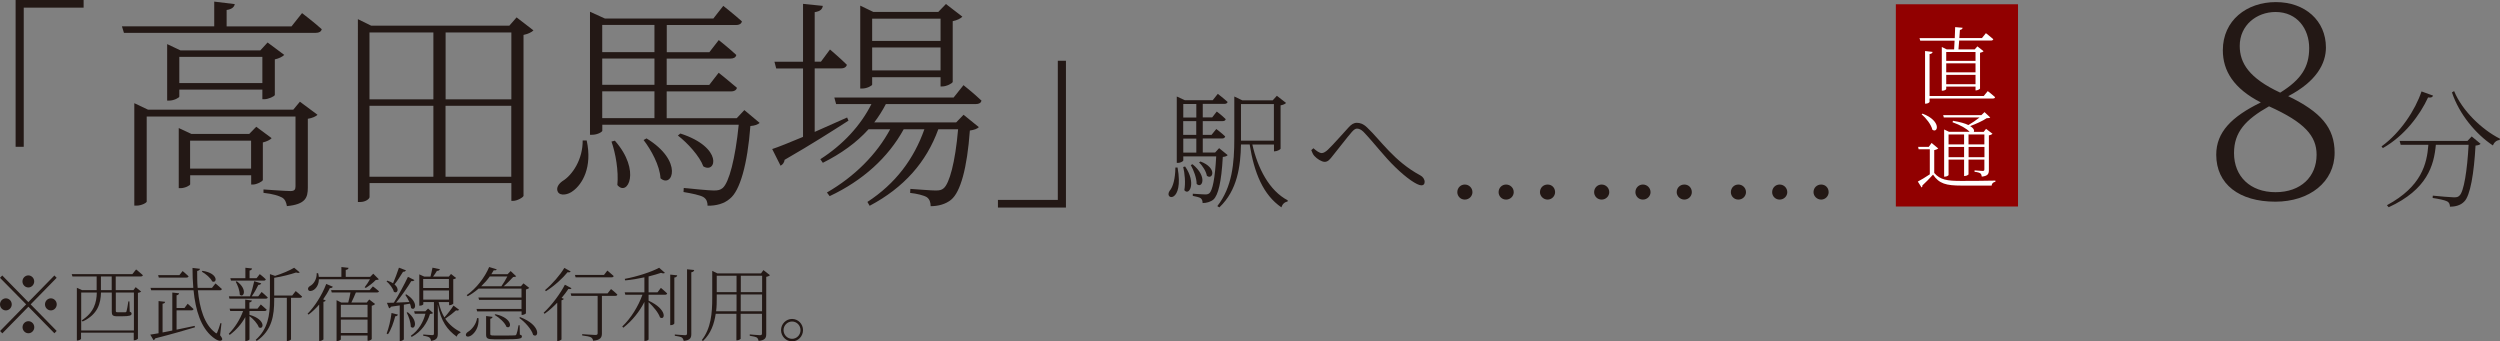
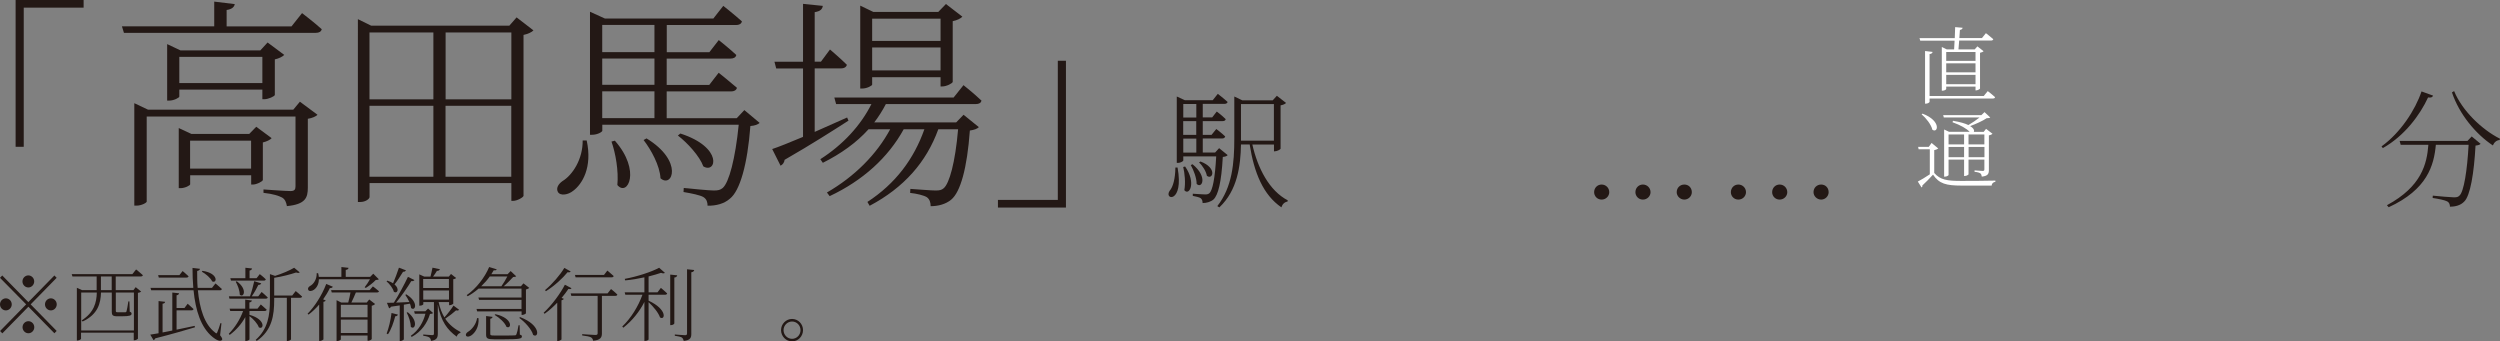
<svg xmlns="http://www.w3.org/2000/svg" id="Layer_2" viewBox="0 0 310.64 42.42">
  <rect x="0" y="0" width="310.64" height="42.42" fill="#808080" stroke="none" />
  <defs>
    <style>
      .cls-1 {
        fill: #231815;
      }

      .cls-2 {
        fill: #fff;
      }

      .cls-3 {
        fill: #910000;
      }
    </style>
  </defs>
  <g id="_レイヤー_1" data-name="レイヤー_1">
    <g>
      <path class="cls-1" d="M3.53,37.53l3.23-3.3.28.29-3.23,3.3,3.23,3.3-.28.29-3.23-3.3-3.24,3.31-.28-.29,3.24-3.31L0,34.52l.28-.29,3.23,3.3ZM.73,38.57c-.4,0-.73-.34-.73-.75s.33-.75.73-.75.73.34.73.75-.33.75-.73.75ZM2.79,34.97c0-.41.33-.75.73-.75s.73.34.73.75-.33.75-.73.75-.73-.34-.73-.75ZM4.26,40.66c0,.41-.33.75-.73.75s-.73-.34-.73-.75.33-.75.73-.75.73.34.73.75ZM6.32,37.07c.4,0,.73.34.73.75s-.33.75-.73.75-.73-.34-.73-.75.33-.75.73-.75Z" />
      <path class="cls-1" d="M14.39,36.05h2.19l.28-.37.68.55c-.07.07-.19.13-.4.16v5.7s-.2.19-.44.19h-.08v-.94h-6.55v.78s-.18.19-.44.19h-.08v-6.55l.64.29h1.82v-1.7h-3.01l-.09-.29h7.54l.46-.58s.52.41.84.71c-.02.11-.12.16-.25.16h-3.12v1.7ZM14.39,36.34v2.27c0,.15.03.19.24.19h.48c.23,0,.4,0,.48,0,.07-.01.1-.03.13-.11.05-.12.15-.74.23-1.24h.13l.04,1.28c.18.06.23.13.23.25,0,.22-.24.32-1.21.32h-.6c-.54,0-.65-.16-.65-.54v-2.41h-1.34c-.04,1.31-.36,2.7-2.28,3.6l-.12-.14c1.53-.98,1.85-2.2,1.88-3.46h-1.94v4.71h6.55v-4.71h-2.23ZM13.88,36.05v-1.7h-1.34v1.7h1.34Z" />
      <path class="cls-1" d="M21.95,40.96c.71-.14,1.47-.3,2.24-.47l.03.18c-1.17.35-2.76.82-4.92,1.37-.05.12-.14.2-.22.23l-.41-.69c.25-.04.61-.09,1.03-.17v-4l.82.09c-.02.13-.11.21-.32.24v3.57c.37-.07.78-.15,1.21-.24v-4.72l.84.09c-.02.13-.11.22-.31.25v1.58h.98l.4-.53s.45.39.73.66c-.03.11-.12.16-.25.16h-1.86v2.4ZM27.35,41.66c.27.34.3.48.24.57-.21.28-.74,0-1.17-.35-1.45-1.18-2.12-3.28-2.37-5.81h-5.26l-.09-.3h5.32c-.07-.79-.1-1.62-.1-2.48l.93.11c-.02.11-.11.23-.35.27,0,.7,0,1.41.06,2.1h1.78l.43-.55s.49.39.8.69c-.03.11-.12.16-.25.16h-2.73c.21,2.22.79,4.23,2.13,5.24.16.16.22.15.29-.05.11-.24.27-.71.38-1.11l.13.02-.17,1.49ZM19.73,34.49l-.08-.3h2.64l.4-.51s.46.37.74.65c-.03.11-.12.16-.26.16h-3.44ZM25.15,33.65c2.06.31,1.82,1.63,1.21,1.31-.2-.44-.81-.94-1.28-1.2l.08-.11Z" />
      <path class="cls-1" d="M31.01,39.12c2.09.59,1.76,1.93,1.15,1.55-.16-.47-.7-1.05-1.16-1.39v2.88c0,.07-.23.2-.41.2h-.11v-2.96c-.47.86-1.13,1.61-1.94,2.22l-.11-.15c.78-.79,1.4-1.78,1.78-2.83h-1.6l-.08-.29h1.94v-1.12l.83.11c-.02.12-.11.21-.31.24v.77h1.01l.41-.52s.44.38.73.65c-.03.11-.12.16-.25.16h-1.89v.49h0ZM28.51,37.11l-.07-.29h2.62c.2-.55.41-1.31.53-1.88l.87.27c-.04.11-.16.2-.36.19-.2.42-.49.96-.82,1.42h.81l.42-.54s.48.39.76.68c-.02.1-.12.15-.25.15h-4.52ZM28.62,34.57h1.87v-1.3l.83.09c-.02.12-.11.22-.31.26v.95h.87l.4-.51s.47.36.75.65c-.03.11-.12.16-.25.16h-4.08l-.08-.3ZM29.42,34.95c1.4,1.02.84,2.13.37,1.66,0-.51-.26-1.18-.5-1.6l.13-.06ZM36.75,36.17s.49.39.79.68c-.03.11-.13.15-.25.15h-1.13v5.18s-.17.19-.44.19h-.08v-5.37h-1.57v.3c0,1.8-.24,3.76-2.17,5.06l-.13-.13c1.51-1.34,1.77-3.03,1.77-4.92v-3.25l.64.22c.87-.27,1.85-.69,2.37-1.01l.69.57c-.08.1-.24.09-.45.02-.68.23-1.77.52-2.72.66v2.2h2.24l.43-.55Z" />
      <path class="cls-1" d="M41.36,35.63c-.05.1-.18.19-.37.16-.24.5-.53.98-.84,1.41l.32.13c-.03.09-.13.15-.28.18v4.67s-.23.18-.43.18h-.1v-4.52c-.42.49-.87.92-1.32,1.25l-.12-.11c.83-.84,1.75-2.21,2.32-3.7l.82.35ZM39.62,34.69c0,.69-.33,1.13-.64,1.33-.23.17-.58.2-.68,0-.09-.19.03-.37.22-.48.45-.23.86-.85.83-1.59h.18c.04.15.07.31.08.45h2.81v-1.22l.89.1c-.02.14-.12.23-.35.26v.86h3.04l.38-.39.69.69c-.07.07-.2.08-.38.09-.29.32-.85.75-1.24.99l-.14-.09c.2-.24.47-.65.66-.99h-6.34ZM46.34,35.59s.46.33.75.6c-.02.1-.12.15-.24.15h-2.63c-.16.39-.37.87-.56,1.25h1.91l.31-.38.73.57c-.07.08-.23.17-.42.21v4.13c0,.07-.27.22-.44.22h-.08v-.65h-3.32v.48c0,.06-.22.2-.44.2h-.09v-5.07l.57.29h.88c.11-.39.22-.88.28-1.25h-2.33l-.08-.29h4.79l.4-.46ZM42.35,37.87v1.55h3.32v-1.55h-3.32ZM45.67,41.38v-1.67h-3.32v1.67h3.32Z" />
      <path class="cls-1" d="M50.44,33.59c-.05.11-.18.19-.36.18-.32.52-.7,1.12-1.06,1.57.68.57.34,1.2-.08.92-.11-.45-.54-.99-.91-1.3l.1-.09c.29.09.52.21.71.33.23-.55.52-1.28.73-1.94l.87.33ZM48.04,41.45c.26-.67.5-1.65.61-2.56l.79.2c-.03.12-.14.21-.33.21-.21.8-.51,1.66-.9,2.23l-.17-.08ZM50.48,36.57c1.62,1,1.11,2.16.6,1.7-.02-.17-.07-.35-.14-.54-.23.04-.48.09-.76.13v4.32s-.19.19-.44.19h-.07v-4.42c-.33.05-.7.1-1.09.16-.06.13-.15.18-.23.2l-.27-.68c.22,0,.51,0,.86-.02.6-.96,1.3-2.26,1.75-3.21l.81.4c-.06.09-.19.16-.4.13-.44.74-1.19,1.83-1.88,2.67.49-.02,1.06-.04,1.65-.07-.15-.33-.34-.65-.51-.89l.13-.07ZM50.67,38.8c1.41,1.14.85,2.29.37,1.8,0-.56-.26-1.3-.51-1.76l.14-.04ZM53.81,38.89c-.08.09-.18.11-.38.12-.35,1.13-1.04,2.19-2.28,2.86l-.1-.15c.96-.67,1.55-1.69,1.81-2.74h-1.32l-.08-.3h1.39l.34-.34.62.55ZM57.03,38.49c-.03.08-.18.14-.36.07-.31.29-.85.71-1.35,1.04.52.78,1.19,1.28,1.89,1.65v.12c-.22.03-.38.2-.46.46-1.15-.83-1.96-1.87-2.35-4v3.63c0,.45-.1.8-.85.9,0-.16-.07-.32-.19-.42-.13-.09-.37-.17-.77-.22v-.16s.92.08,1.1.08.23-.05.23-.19v-3.92h-1.32v.27c0,.05-.17.18-.43.18h-.07v-3.89l.62.28h.77c.09-.34.19-.8.25-1.11l.92.19c-.04.13-.16.21-.37.21-.12.21-.31.48-.48.71h1.96l.27-.33.63.5c-.06.08-.17.13-.35.16v3.04s-.21.18-.44.18h-.08v-.39h-1.3c.17.78.42,1.4.72,1.91.42-.46.91-1.1,1.13-1.47l.7.52ZM52.58,34.67v1.12h3.2v-1.12h-3.2ZM55.79,37.23v-1.14h-3.2v1.14h3.2Z" />
      <path class="cls-1" d="M59.46,39.54c.09,1.12-.47,1.83-.86,2.11-.24.18-.56.25-.69.07-.08-.16.03-.34.21-.47.45-.25,1.05-.92,1.16-1.73l.19.02ZM59.47,35.86c-.43.37-.89.7-1.36.95l-.12-.14c1.17-.8,2.26-2.21,2.79-3.49l.94.29c-.04.1-.12.14-.37.11-.09.16-.2.33-.3.49h2.02l.38-.39.69.65c-.08.07-.19.08-.38.09-.3.32-.74.8-1.18,1.15h2.15l.31-.36.72.56c-.07.08-.23.16-.41.2v2.96c-.01.06-.28.2-.46.2h-.08v-.44h-5.52l-.08-.3h5.59v-1.13h-5.27l-.09-.29h5.36v-1.11h-5.34ZM60.86,34.35c-.3.42-.67.84-1.07,1.22h2.51c.26-.36.55-.85.74-1.22h-2.18ZM64.6,41.58c.2.06.25.11.25.23,0,.27-.29.35-2.13.35h-1.35c-.81,0-.97-.12-.97-.58v-2.31l.8.1c0,.12-.11.21-.28.24v1.89c0,.15.05.19.51.19h1.29c.62,0,1.09,0,1.24-.02.13,0,.16-.04.21-.13.07-.16.18-.61.26-1.12h.14l.02,1.16ZM61.56,39.04c2.24.5,2.02,1.92,1.37,1.57-.2-.53-.89-1.15-1.47-1.48l.1-.09ZM64.62,39.4c2.66,1.01,2.34,2.69,1.63,2.22-.2-.73-1.05-1.63-1.73-2.12l.11-.1Z" />
      <path class="cls-1" d="M71.01,35.81c-.06.11-.15.14-.38.09-.23.34-.51.72-.85,1.12l.28.11c-.04.08-.14.15-.29.18v4.87s-.23.19-.43.19h-.1v-4.76c-.48.5-1.01.98-1.57,1.38l-.12-.13c1.05-.97,2.12-2.45,2.64-3.48l.82.43ZM70.91,33.73c-.07.1-.16.14-.38.09-.58.72-1.64,1.71-2.69,2.36l-.12-.13c.92-.76,1.92-1.94,2.4-2.76l.79.44ZM75.93,35.92s.49.38.78.68c-.02.11-.11.16-.24.16h-1.68v4.66c0,.48-.14.83-1.09.92-.02-.17-.11-.33-.26-.42-.19-.1-.52-.17-1.1-.24v-.16s1.37.1,1.63.1c.23,0,.29-.06.29-.22v-4.64h-3.27l-.08-.3h4.58l.43-.54ZM71.52,34.46l-.08-.3h3.61l.42-.54s.48.4.78.68c-.02.11-.12.16-.25.16h-4.49Z" />
      <path class="cls-1" d="M82.12,35.77s.49.4.78.69c-.03.11-.12.16-.25.16h-2.06v.74c2.39,1.1,2.05,2.5,1.42,2.08-.2-.6-.86-1.38-1.42-1.89v4.62c0,.06-.2.19-.43.19h-.09v-4.84c-.63,1.24-1.53,2.34-2.62,3.2l-.13-.15c1.1-1.05,1.99-2.51,2.51-3.95h-2.13l-.08-.3h2.45v-1.86c-.76.17-1.59.31-2.39.38l-.05-.19c1.55-.28,3.35-.88,4.27-1.38l.72.63c-.09.09-.26.09-.48,0-.43.15-.96.3-1.55.45v1.97h1.11l.42-.55ZM84.15,34.21c-.03.14-.12.25-.36.28v5.69c0,.09-.22.22-.41.22h-.1v-6.28l.87.09ZM86.26,33.55c-.03.15-.13.25-.36.28v7.64c0,.48-.1.8-.94.89-.04-.17-.1-.31-.23-.42-.16-.09-.43-.16-.88-.22v-.16s1.08.09,1.27.09.25-.07.25-.23v-7.96l.88.09Z" />
-       <path class="cls-1" d="M95.68,34.18c-.07.09-.24.18-.47.22v7.08c0,.47-.09.79-.95.88-.03-.17-.1-.33-.22-.42-.16-.08-.44-.16-.88-.22v-.17s1.06.1,1.27.1c.2,0,.25-.07.25-.24v-2.42h-2.65v3.11s-.19.19-.46.19h-.07v-3.3h-2.57c-.18,1.23-.59,2.45-1.58,3.38l-.15-.11c1.15-1.47,1.3-3.34,1.3-5.26v-3.34l.64.31h5.42l.3-.41.79.62ZM91.52,38.68v-2.09h-2.46v.39c0,.55,0,1.12-.08,1.7h2.54ZM89.06,34.26v2.04h2.46v-2.04h-2.46ZM92.05,34.26v2.04h2.65v-2.04h-2.65ZM94.69,38.68v-2.09h-2.65v2.09h2.65Z" />
      <path class="cls-1" d="M97.05,41.02c0-.77.62-1.39,1.37-1.39s1.36.62,1.36,1.39-.61,1.4-1.36,1.4-1.37-.63-1.37-1.4ZM97.36,41.02c0,.59.47,1.08,1.06,1.08s1.05-.49,1.05-1.08-.47-1.07-1.05-1.07-1.06.48-1.06,1.07Z" />
    </g>
    <g>
      <path class="cls-1" d="M1.94,0h8.45v.95H2.95v17.29h-1.01V0Z" />
      <path class="cls-1" d="M37.52,1.62s1.51,1.15,2.46,2.01c-.08.31-.34.45-.73.45H15.4l-.25-.81h11.47V.2l2.55.31c-.06.36-.36.64-1.01.73v2.04h8.06l1.31-1.65ZM37.27,12.64l2.18,1.62c-.17.2-.67.42-1.2.5v8.56c0,1.23-.28,2.07-2.6,2.29-.08-.45-.22-.84-.59-1.06-.42-.22-1.09-.45-2.32-.59v-.42s2.74.2,3.36.2c.5,0,.62-.2.62-.59v-8.67h-18.49v10.57c0,.14-.64.5-1.26.5h-.28v-12.73l1.71.81h18.04l.84-1.01ZM32.6,12.33v-1.2h-10.32v.87c0,.14-.67.5-1.26.5h-.25v-7.02l1.65.78h9.93l.9-.98,2.07,1.54c-.2.22-.67.45-1.17.56v4.42c-.03.17-.81.53-1.31.53h-.22ZM33.75,17.17c-.17.2-.62.42-1.09.53v4.67c-.03.17-.76.56-1.23.56h-.22v-1.15h-7.58v1.12c0,.14-.64.48-1.2.48h-.22v-7.47l1.57.73h7.19l.87-.89,1.93,1.43ZM32.6,10.32v-3.25h-10.32v3.25h10.32ZM31.2,20.95v-3.47h-7.58v3.47h7.58Z" />
      <path class="cls-1" d="M66.28,3.78c-.2.22-.7.45-1.23.56v20c-.03.17-.76.62-1.31.62h-.2v-2.21h-17.62v1.73c0,.22-.48.62-1.17.62h-.28V2.38l1.65.81h17.17l.9-1.03,2.1,1.62ZM45.91,4.03v8.31h7.94V4.03h-7.94ZM45.91,21.96h7.94v-8.81h-7.94v8.81ZM55.37,4.03v8.31h8.17V4.03h-8.17ZM63.53,21.96v-8.81h-8.17v8.81h8.17Z" />
      <path class="cls-1" d="M72.9,17.45c.73,3.36-.56,5.43-1.68,6.26-.62.5-1.59.67-1.9.14-.25-.48.06-.98.56-1.34,1.26-.75,2.55-2.74,2.52-5.06h.5ZM94.39,15.27c-.22.2-.56.34-1.15.39-.36,4.73-1.29,8.05-2.55,9.03-.7.62-1.71.89-2.77.87,0-.42-.11-.81-.5-1.06-.39-.25-1.48-.47-2.49-.64l.03-.5c1.15.11,3.16.31,3.72.31s.81-.06,1.12-.31c.78-.67,1.57-3.64,1.99-7.86h-16.95v.75c0,.11-.53.5-1.31.5h-.22V1.46l1.85.84h13.48l1.23-1.57s1.43,1.12,2.32,1.93c-.08.31-.34.45-.73.45h-8.61v3.38h5.29l1.17-1.51s1.34,1.06,2.18,1.85c-.06.31-.34.45-.73.45h-7.92v3.27h5.29l1.17-1.51s1.37,1.09,2.27,1.87c-.08.31-.36.45-.73.45h-8v3.33h8.7l.95-1.01,1.9,1.59ZM74.83,3.1v3.38h6.49v-3.38h-6.49ZM81.32,7.27h-6.49v3.27h6.49v-3.27ZM74.83,14.68h6.49v-3.33h-6.49v3.33ZM76.4,17.48c3.3,3.75,1.57,7.02.31,5.51.17-1.73-.22-3.97-.73-5.4l.42-.11ZM80.34,17.2c4.64,2.83,3.19,6.24,1.73,4.95-.08-1.57-1.17-3.55-2.1-4.75l.36-.2ZM84.54,16.59c5.37,1.73,4.45,5.06,2.85,4.08-.45-1.26-1.96-2.91-3.16-3.83l.31-.25Z" />
      <path class="cls-1" d="M105.43,14.99c-1.87,1.2-4.53,2.91-7.94,4.87-.03.31-.22.59-.5.73l-1.04-2.07c.78-.25,2.15-.81,3.83-1.51v-8.5h-3.33l-.22-.84h3.55V.48l2.46.25c-.06.39-.28.67-1.01.78v6.15h.78l1.12-1.51s1.29,1.09,2.1,1.9c-.08.31-.36.45-.73.45h-3.27v7.89c1.26-.56,2.66-1.17,4.03-1.79l.17.39ZM110.08,12.92c-.42.81-.9,1.57-1.45,2.29h10.18l.92-.95,1.9,1.54c-.2.2-.56.34-1.12.42-.34,4.7-1.17,7.64-2.32,8.59-.67.56-1.62.81-2.55.81,0-.42-.11-.87-.48-1.12-.34-.22-1.26-.45-2.07-.53l.03-.5c.92.06,2.6.2,3.13.2.5,0,.76-.06,1.01-.28.7-.59,1.43-3.16,1.79-7.33h-2.46c-1.48,4.08-4.25,7.24-8.53,9.51l-.28-.48c3.52-2.29,5.79-5.37,7.08-9.03h-2.57c-1.93,3.52-5.09,6.38-9.2,8.31l-.34-.45c3.44-1.99,6.18-4.73,7.86-7.86h-2.69c-1.51,1.68-3.44,3.05-5.68,4.17l-.31-.45c2.8-1.79,5.01-4.17,6.35-6.85h-4.39l-.22-.81h14.82l1.23-1.54s1.37,1.09,2.24,1.93c-.08.28-.31.42-.7.42h-11.19ZM108.37,10.52c0,.11-.62.48-1.23.48h-.25V.7l1.62.78h8.08l.95-.98,2.04,1.57c-.2.22-.64.45-1.2.56v7.55c-.03.17-.76.56-1.29.56h-.22v-1.15h-8.5v.92ZM108.37,2.32v2.77h8.5v-2.77h-8.5ZM116.87,8.75v-2.85h-8.5v2.85h8.5Z" />
      <path class="cls-1" d="M132.45,25.79h-8.45v-.95h7.44V7.55h1.01v18.24Z" />
    </g>
    <g>
      <path class="cls-1" d="M146.32,20.82c.81,4.48-1.71,4.04-1,2.91.46-.52.71-1.57.73-2.91h.27ZM152.54,19.28c-.11.13-.3.19-.6.22-.17,3.12-.57,4.74-1.16,5.29-.36.3-.87.44-1.35.44,0-.22-.05-.44-.22-.59-.16-.13-.59-.22-1-.3v-.27c.48.03,1.25.09,1.54.09.24,0,.36-.03.51-.14.41-.35.71-1.85.86-4.59h-4.09v.52c0,.06-.29.29-.68.29h-.13v-8.25l1,.46h3.47l.63-.79s.74.57,1.22,1.01c-.05.16-.19.24-.41.24h-2.68v1.68h1.17l.57-.73s.7.52,1.11.95c-.03.17-.19.24-.38.24h-2.47v1.71h1.09l.59-.73s.7.52,1.11.93c-.05.17-.19.25-.4.25h-2.39v1.74h1.54l.49-.54,1.06.86ZM147.25,20.68c1.44,2.06.51,3.71-.09,2.95.17-.9.05-2.12-.14-2.88l.24-.06ZM147.03,12.92v1.68h1.62v-1.68h-1.62ZM148.64,15.05h-1.62v1.71h1.62v-1.71ZM147.03,18.96h1.62v-1.74h-1.62v1.74ZM148.18,20.41c1.93,1.57,1.17,3.1.51,2.44,0-.74-.38-1.73-.73-2.34l.22-.1ZM149.18,20.07c2.14.82,1.49,2.34.78,1.77-.09-.54-.54-1.27-.97-1.65l.19-.13ZM155.61,17.95c.67,2.96,2.11,5.75,4.4,6.94l-.03.16c-.35.05-.63.3-.76.71-2.26-1.54-3.39-4.29-3.94-7.81h-1.08c-.05,2.68-.44,5.7-2.69,7.82l-.25-.16c1.85-2.36,2.11-5.34,2.11-8.38v-5.24l1,.48h3.77l.52-.57,1.14.89c-.1.13-.38.25-.68.3v5.39c-.02.09-.43.32-.71.32h-.11v-.84h-2.68ZM154.2,17.48h4.09v-4.55h-4.09v4.55Z" />
-       <path class="cls-1" d="M162.93,18.66l.27-.24c.38.33.74.6,1.04.6.21,0,.48-.16.75-.41.71-.67,1.96-2.12,2.6-2.8.32-.35.62-.55,1-.55s.79.11,1.27.57c1.68,1.58,3.36,4.21,6.62,5.96.33.17.54.49.54.81,0,.27-.13.43-.41.43-.54,0-1.88-.93-3.23-2.25-1.36-1.3-2.63-3.01-3.96-4.4-.3-.3-.59-.4-.81-.4-.19,0-.38.13-.63.41-.57.65-1.71,2.14-2.33,2.9-.4.51-.63.82-1.05.82-.38,0-.97-.38-1.28-.73-.17-.17-.28-.46-.38-.71Z" />
-       <path class="cls-1" d="M181.08,23.88c0-.54.41-.95.93-.95s.95.41.95.95c0,.49-.41.92-.95.92s-.93-.43-.93-.92ZM186.21,23.88c0-.54.41-.95.93-.95s.95.41.95.95c0,.49-.41.92-.95.92s-.93-.43-.93-.92ZM191.35,23.88c0-.54.41-.95.95-.95s.93.41.93.95c0,.49-.41.92-.93.92s-.95-.43-.95-.92Z" />
      <path class="cls-1" d="M198.08,23.88c0-.54.41-.95.93-.95s.95.41.95.95c0,.49-.41.92-.95.92s-.93-.43-.93-.92ZM203.21,23.88c0-.54.41-.95.93-.95s.95.41.95.95c0,.49-.41.92-.95.92s-.93-.43-.93-.92ZM208.34,23.88c0-.54.41-.95.95-.95s.93.41.93.95c0,.49-.41.92-.93.92s-.95-.43-.95-.92Z" />
      <path class="cls-1" d="M215.07,23.88c0-.54.41-.95.93-.95s.95.41.95.95c0,.49-.41.92-.95.92s-.93-.43-.93-.92ZM220.2,23.88c0-.54.41-.95.93-.95s.95.41.95.95c0,.49-.41.92-.95.92s-.93-.43-.93-.92ZM225.34,23.88c0-.54.41-.95.95-.95s.93.41.93.95c0,.49-.41.92-.93.92s-.95-.43-.95-.92Z" />
    </g>
    <g>
-       <path class="cls-1" d="M290.09,18.98c0,3.63-3.12,6.08-7.37,6.08-4.48,0-7.34-2.17-7.34-5.84,0-2.79,1.9-4.72,5.54-6.49-3.36-1.73-4.72-3.91-4.72-6.49,0-3.7,2.96-5.98,6.59-5.98s6.22,2.31,6.22,5.64c0,1.97-1.15,4.21-4.69,6.05,4.04,1.94,5.77,3.91,5.77,7.03ZM287.85,19.22c0-2.31-1.46-4.01-5.91-6.01-2.96,1.67-4.35,3.23-4.35,5.81,0,2.89,2,4.86,5.16,4.86s5.1-1.94,5.1-4.65ZM283.33,11.51c2.62-1.63,3.6-3.19,3.6-5.54s-1.46-4.48-4.18-4.48c-2.34,0-4.45,1.63-4.45,4.21,0,2.14,1.16,4.01,5.03,5.81Z" />
      <path class="cls-1" d="M302.32,11.89c-.08.19-.22.27-.62.22-.98,2.14-2.91,4.77-5.62,6.29l-.16-.21c2.36-1.71,4.18-4.5,4.97-6.83l1.43.52ZM307.12,16.95l1.11.92c-.09.11-.3.19-.63.22-.19,3.42-.65,6.26-1.42,6.97-.41.43-1.06.63-1.76.62,0-.25-.08-.52-.33-.65-.29-.16-1.12-.33-1.82-.43l.02-.29c.81.08,2.25.21,2.61.21s.52-.03.7-.21c.55-.47.97-3.15,1.14-6.32h-4.07c-.24,2.6-1.08,5.56-5.86,7.76l-.22-.25c4.32-2.33,4.97-5.15,5.15-7.51h-3.44l-.13-.48h8.43l.54-.57ZM304.94,11.32c1,2.44,3.44,4.78,5.7,5.92l-.05.16c-.36.02-.67.27-.84.67-2.12-1.41-4.18-3.88-5.08-6.59l.27-.16Z" />
    </g>
    <g>
-       <rect class="cls-3" x="235.57" y=".53" width="15.18" height="25.13" />
      <g>
        <path class="cls-2" d="M242.81,6.15c.02-.31.04-.69.06-1.1h-4.27l-.09-.31h4.38c.02-.47.04-.95.05-1.37l.93.08c-.02.14-.14.24-.34.27-.02.3-.04.66-.07,1.01h2.81l.49-.61s.56.43.92.75c-.03.11-.14.17-.28.17h-3.96c-.03.4-.07.77-.09,1.1h2.02l.33-.38.77.6c-.06.08-.23.16-.44.2v4.44c-.01.07-.3.23-.48.23h-.08v-.47h-3.64v.3c0,.07-.22.21-.46.21h-.09v-5.43l.62.3h.92ZM246.99,11.32s.56.42.91.75c-.02.12-.12.17-.27.17h-7.87v.41c0,.09-.24.23-.45.23h-.11v-6.54l.94.11c-.03.14-.13.24-.38.27v5.21h6.73l.5-.61ZM241.83,6.46v1.1h3.64v-1.1h-3.64ZM241.83,8.99h3.64v-1.12h-3.64v1.12ZM245.47,10.46v-1.16h-3.64v1.16h3.64Z" />
        <path class="cls-2" d="M240.34,21.49c.75.86,1.58.99,3.37.99,1.25,0,2.95-.01,4.23-.04v.15c-.27.04-.44.2-.47.47h-3.75c-1.9,0-2.77-.23-3.53-1.36-.38.43-.97,1.02-1.33,1.35.03.12-.02.19-.1.24l-.46-.73c.37-.19.96-.54,1.49-.9v-3.11h-1.39l-.06-.3h1.32l.35-.49.83.69c-.07.06-.23.15-.5.2v2.85ZM238.89,14.12c2.38.91,1.91,2.49,1.22,2-.15-.65-.79-1.45-1.34-1.92l.12-.08ZM241.54,14.62l-.09-.31h4.74l.4-.38.71.67c-.09.07-.22.08-.45.09-.47.33-1.35.72-2.05.98.48.29.55.56.45.72h1.23l.3-.38.8.61c-.06.07-.24.17-.45.2v4.28c0,.47-.08.76-.88.85-.02-.16-.06-.31-.18-.41-.13-.08-.36-.16-.72-.19v-.18s.83.07,1.01.07c.17,0,.21-.06.21-.21v-1.2h-1.97v1.85s-.2.19-.47.19h-.08v-2.04h-1.93v1.92c0,.05-.21.2-.45.2h-.1v-5.86l.61.29h2.56c-.4-.41-1.13-.83-2.13-1.19l.06-.18c.9.15,1.51.33,1.91.53.44-.25.99-.62,1.39-.94h-4.42ZM242.12,16.71v1.23h1.93v-1.23h-1.93ZM244.05,19.53v-1.27h-1.93v1.27h1.93ZM244.6,16.71v1.23h1.97v-1.23h-1.97ZM246.58,19.53v-1.27h-1.97v1.27h1.97Z" />
      </g>
    </g>
  </g>
</svg>